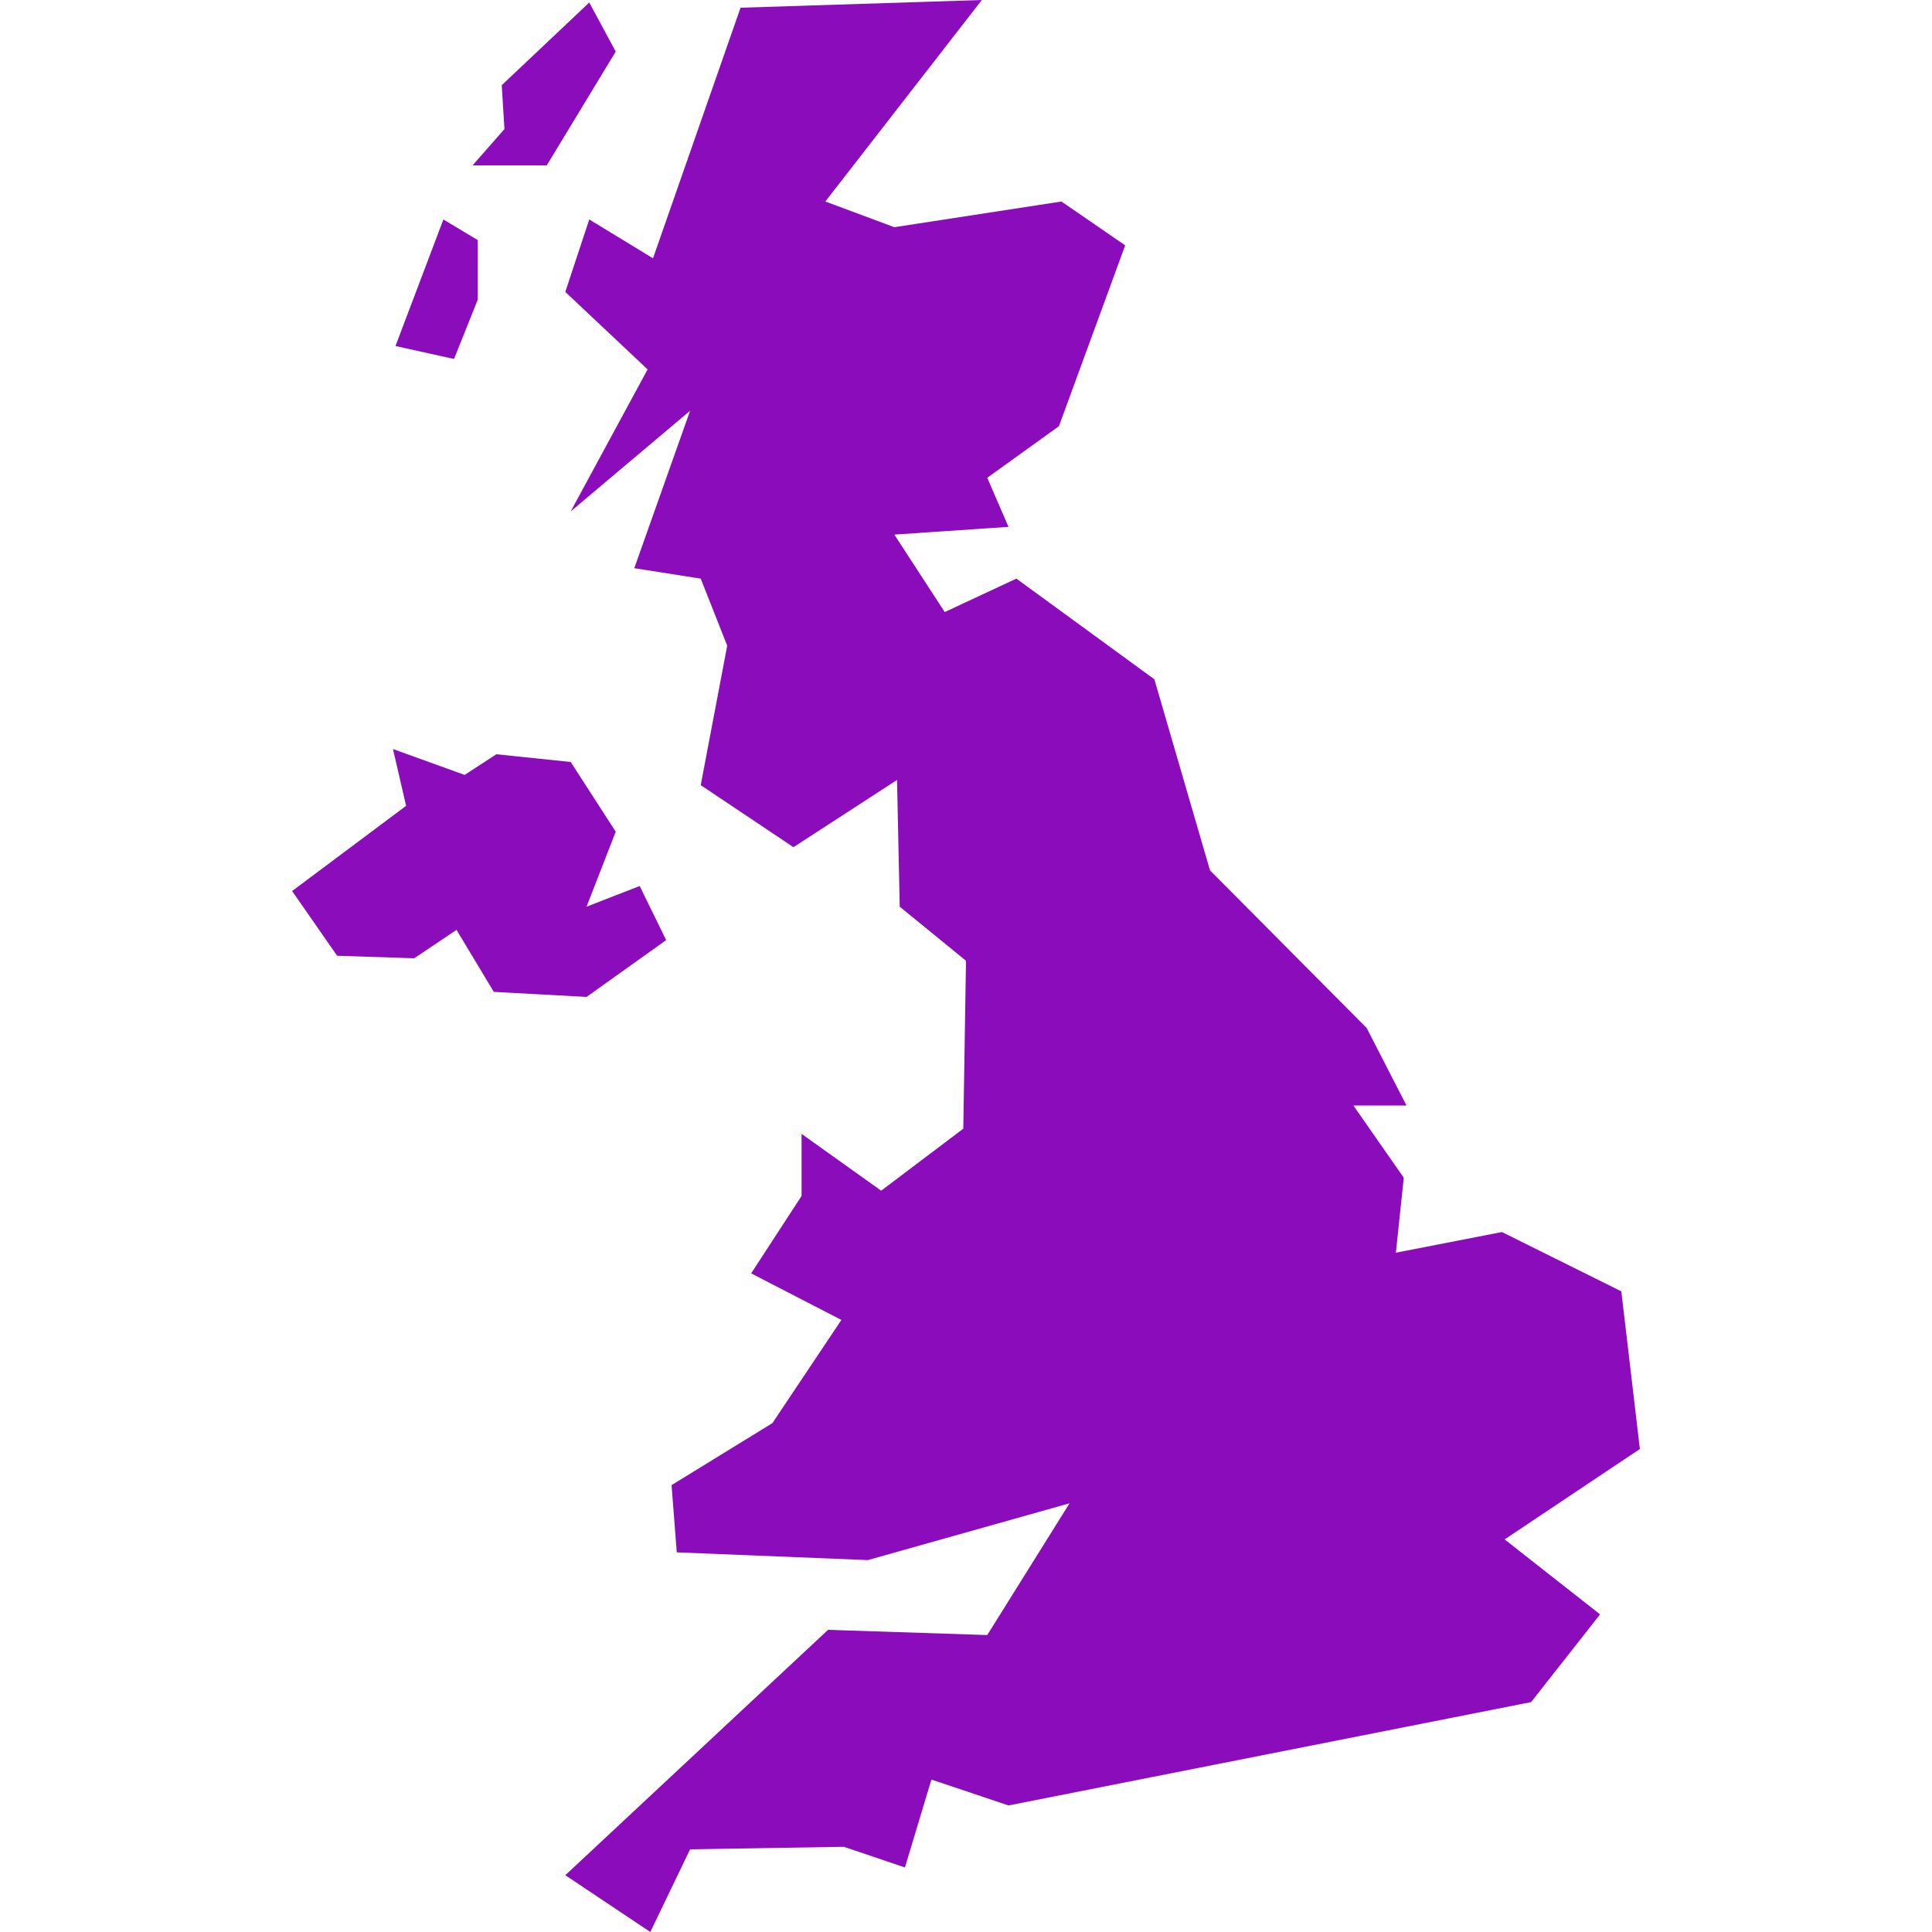
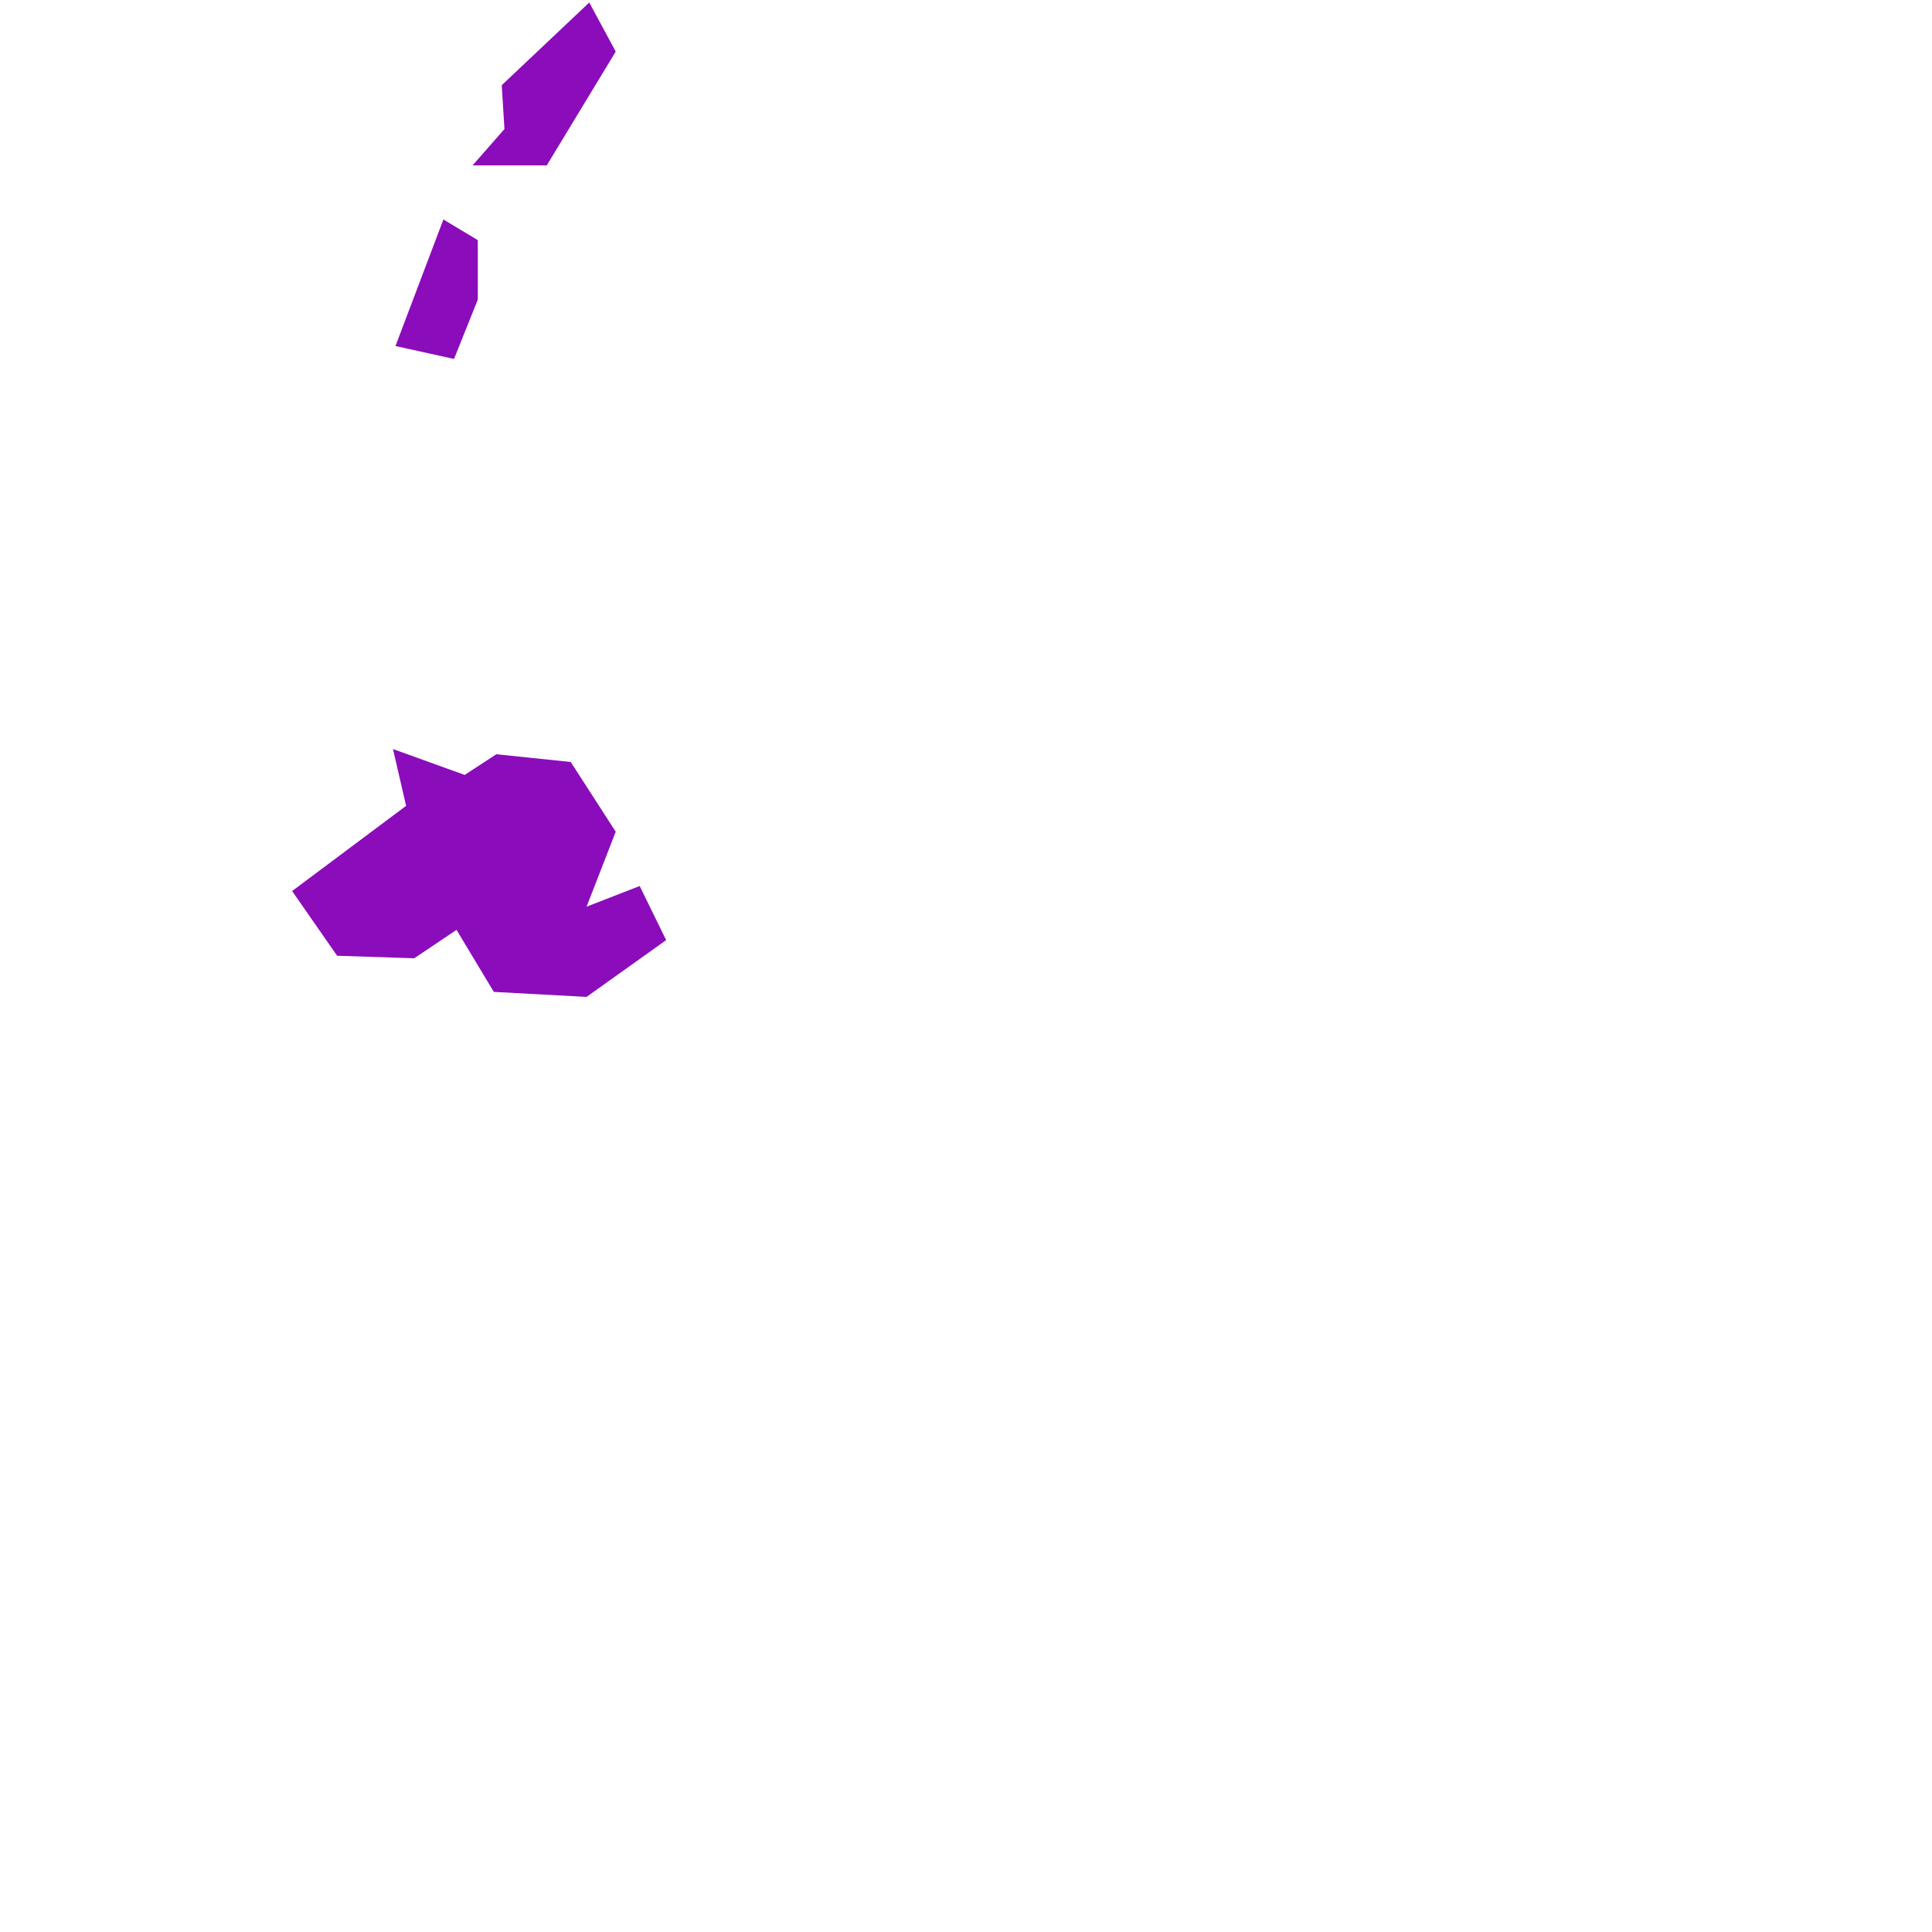
<svg xmlns="http://www.w3.org/2000/svg" id="Text" viewBox="0 0 100 100">
  <defs>
    <style>
      .cls-1 {
        fill: #8b0cba;
      }
    </style>
  </defs>
-   <polygon class="cls-1" points="30.5 11.36 33.8 13.37 38.33 .4 50.82 0 42.72 10.43 46.29 11.76 54.94 10.43 58.24 12.7 54.81 22.06 51.1 24.73 52.2 27.27 46.29 27.67 48.9 31.68 52.61 29.95 59.75 35.16 62.63 45.05 70.74 53.21 72.8 57.22 70.05 57.22 72.66 60.96 72.25 64.84 77.74 63.77 83.92 66.84 84.88 75 77.88 79.68 82.82 83.56 79.25 88.1 52.2 93.45 48.21 92.11 46.84 96.66 43.68 95.59 35.72 95.72 33.66 100 29.26 97.06 42.86 84.36 51.1 84.63 55.36 77.81 44.92 80.75 35.03 80.35 34.76 76.87 39.98 73.66 43.55 68.32 38.88 65.91 41.49 61.9 41.49 58.69 45.61 61.63 49.86 58.42 50 49.73 46.57 46.93 46.43 40.37 41.07 43.85 36.27 40.64 37.64 33.42 36.27 29.95 32.83 29.41 35.72 21.26 29.54 26.47 33.52 19.12 29.26 15.11 30.5 11.36" />
  <polygon class="cls-1" points="20.47 17.91 22.95 11.36 24.73 12.43 24.73 15.51 23.5 18.58 20.47 17.91" />
  <polygon class="cls-1" points="24.46 8.56 26.11 6.68 25.97 4.41 30.5 .13 31.87 2.67 28.3 8.56 24.46 8.56" />
  <polygon class="cls-1" points="15.12 46.12 17.45 49.47 21.44 49.6 23.63 48.13 25.56 51.34 30.36 51.6 34.48 48.66 33.11 45.86 30.36 46.93 31.87 43.05 29.54 39.44 25.69 39.04 24.05 40.11 20.34 38.77 21.02 41.71 15.12 46.12" />
</svg>